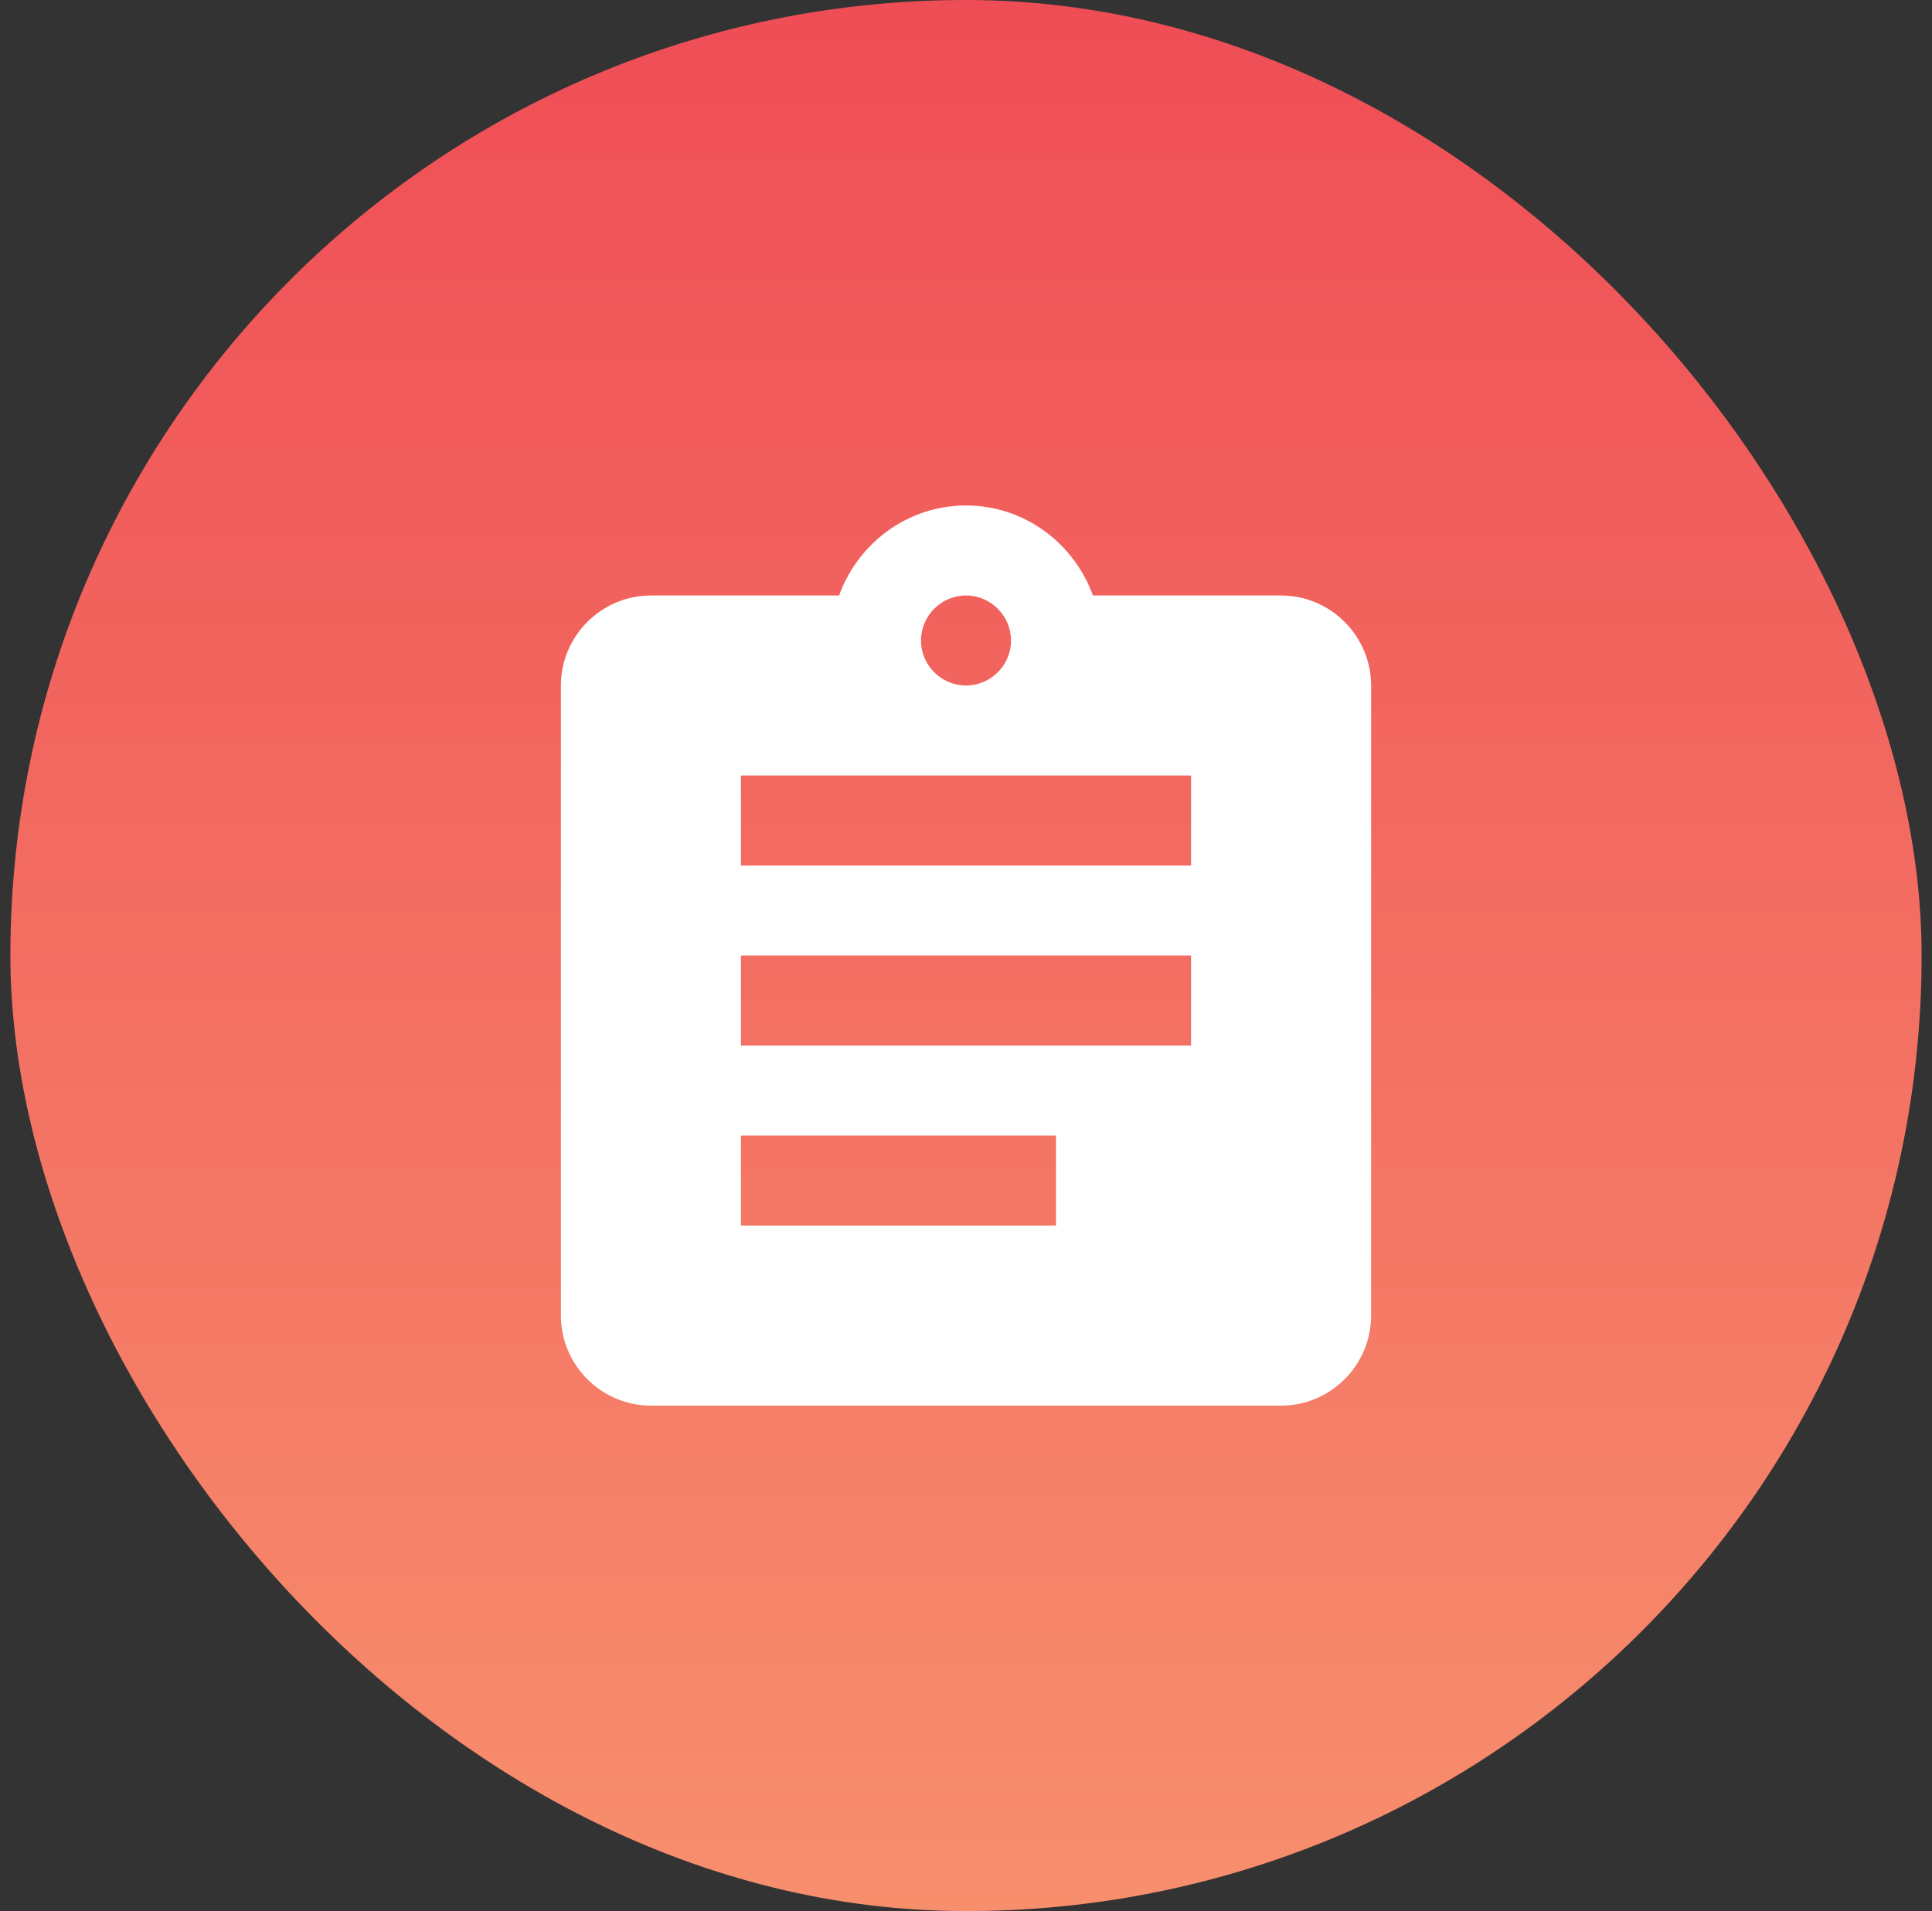
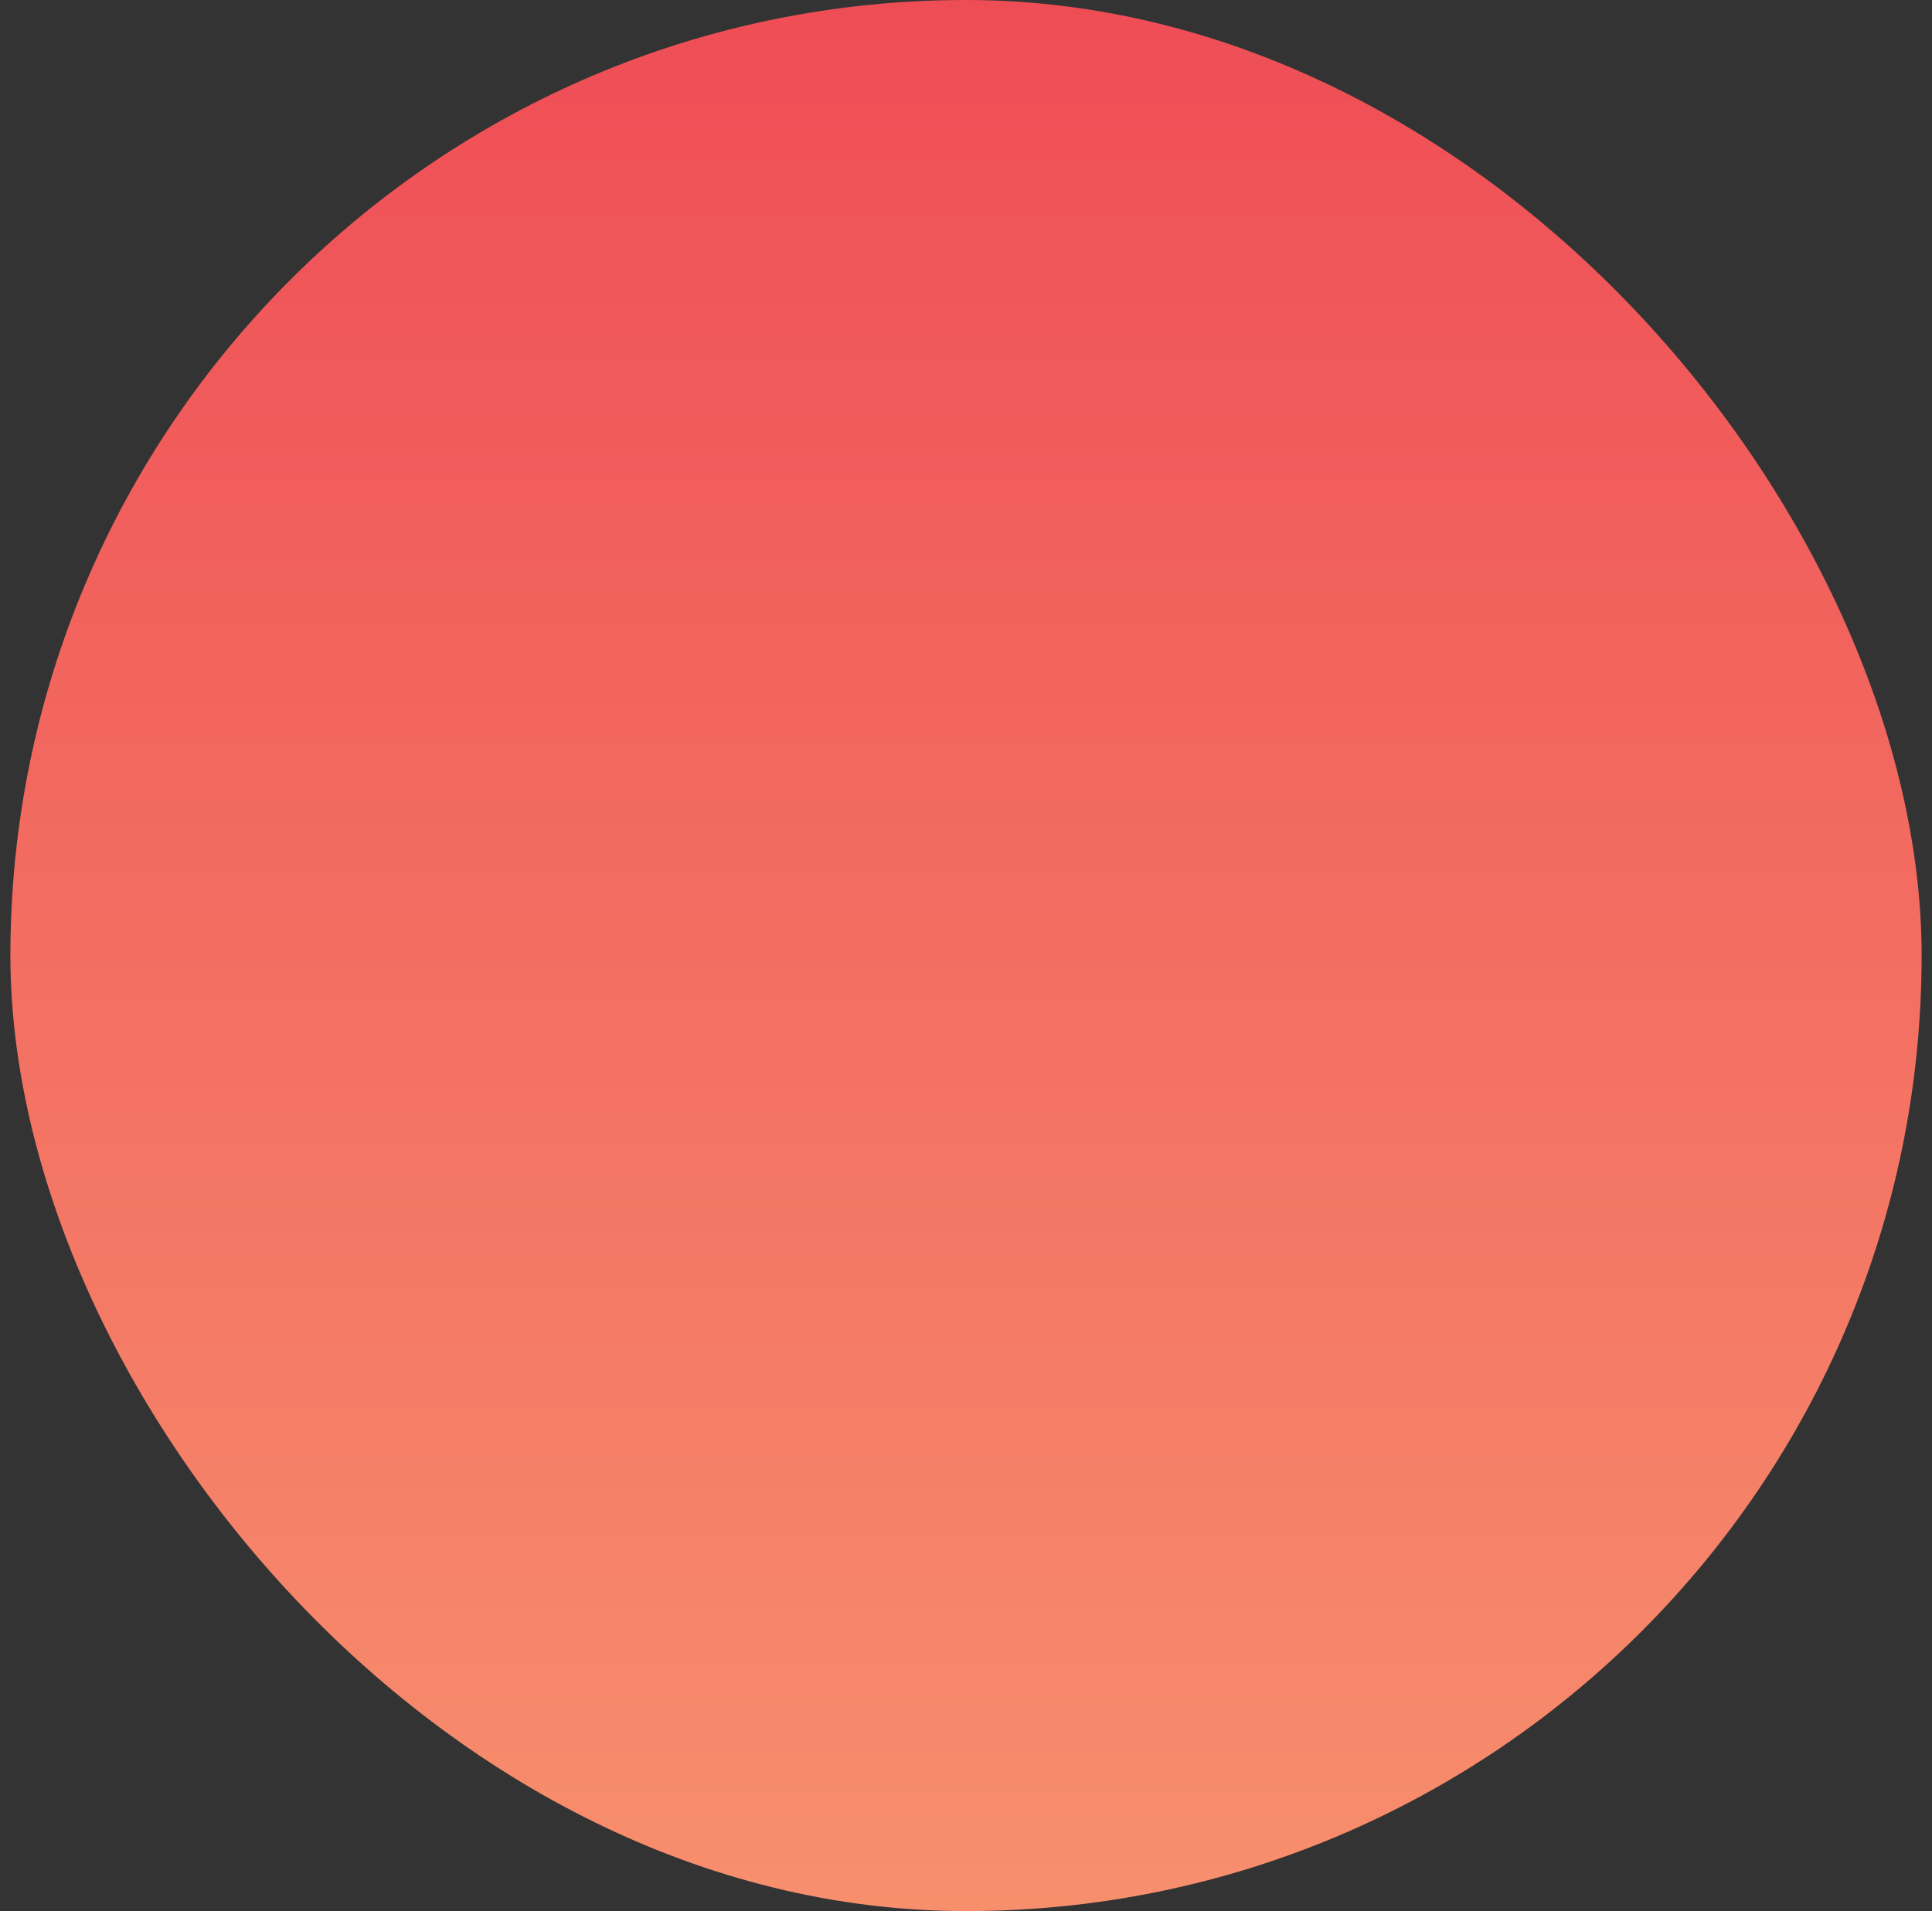
<svg xmlns="http://www.w3.org/2000/svg" width="93" height="92" viewBox="0 0 93 92" fill="none">
  <rect x="0" y="0" width="93" height="92" fill="#333333" stroke="none" />
  <rect x="0.5" width="92" height="92" rx="46" fill="url(#paint0_linear_2288_12323)" />
-   <path d="M61.667 28.667H52.61C51.7 26.154 49.317 24.334 46.5 24.334C43.683 24.334 41.3 26.154 40.39 28.667H31.333C28.95 28.667 27 30.617 27 33V63.334C27 65.717 28.95 67.667 31.333 67.667H61.667C64.05 67.667 66 65.717 66 63.334V33C66 30.617 64.05 28.667 61.667 28.667ZM46.5 28.667C47.692 28.667 48.667 29.642 48.667 30.834C48.667 32.025 47.692 33 46.5 33C45.308 33 44.333 32.025 44.333 30.834C44.333 29.642 45.308 28.667 46.5 28.667ZM50.833 59H35.667V54.667H50.833V59ZM57.333 50.334H35.667V46H57.333V50.334ZM57.333 41.667H35.667V37.334H57.333V41.667Z" fill="white" />
  <defs>
    <linearGradient id="paint0_linear_2288_12323" x1="46.5" y1="0" x2="46.5" y2="92" gradientUnits="userSpaceOnUse">
      <stop stop-color="#EF4D56" />
      <stop offset="1" stop-color="#F78F6D" />
    </linearGradient>
  </defs>
</svg>